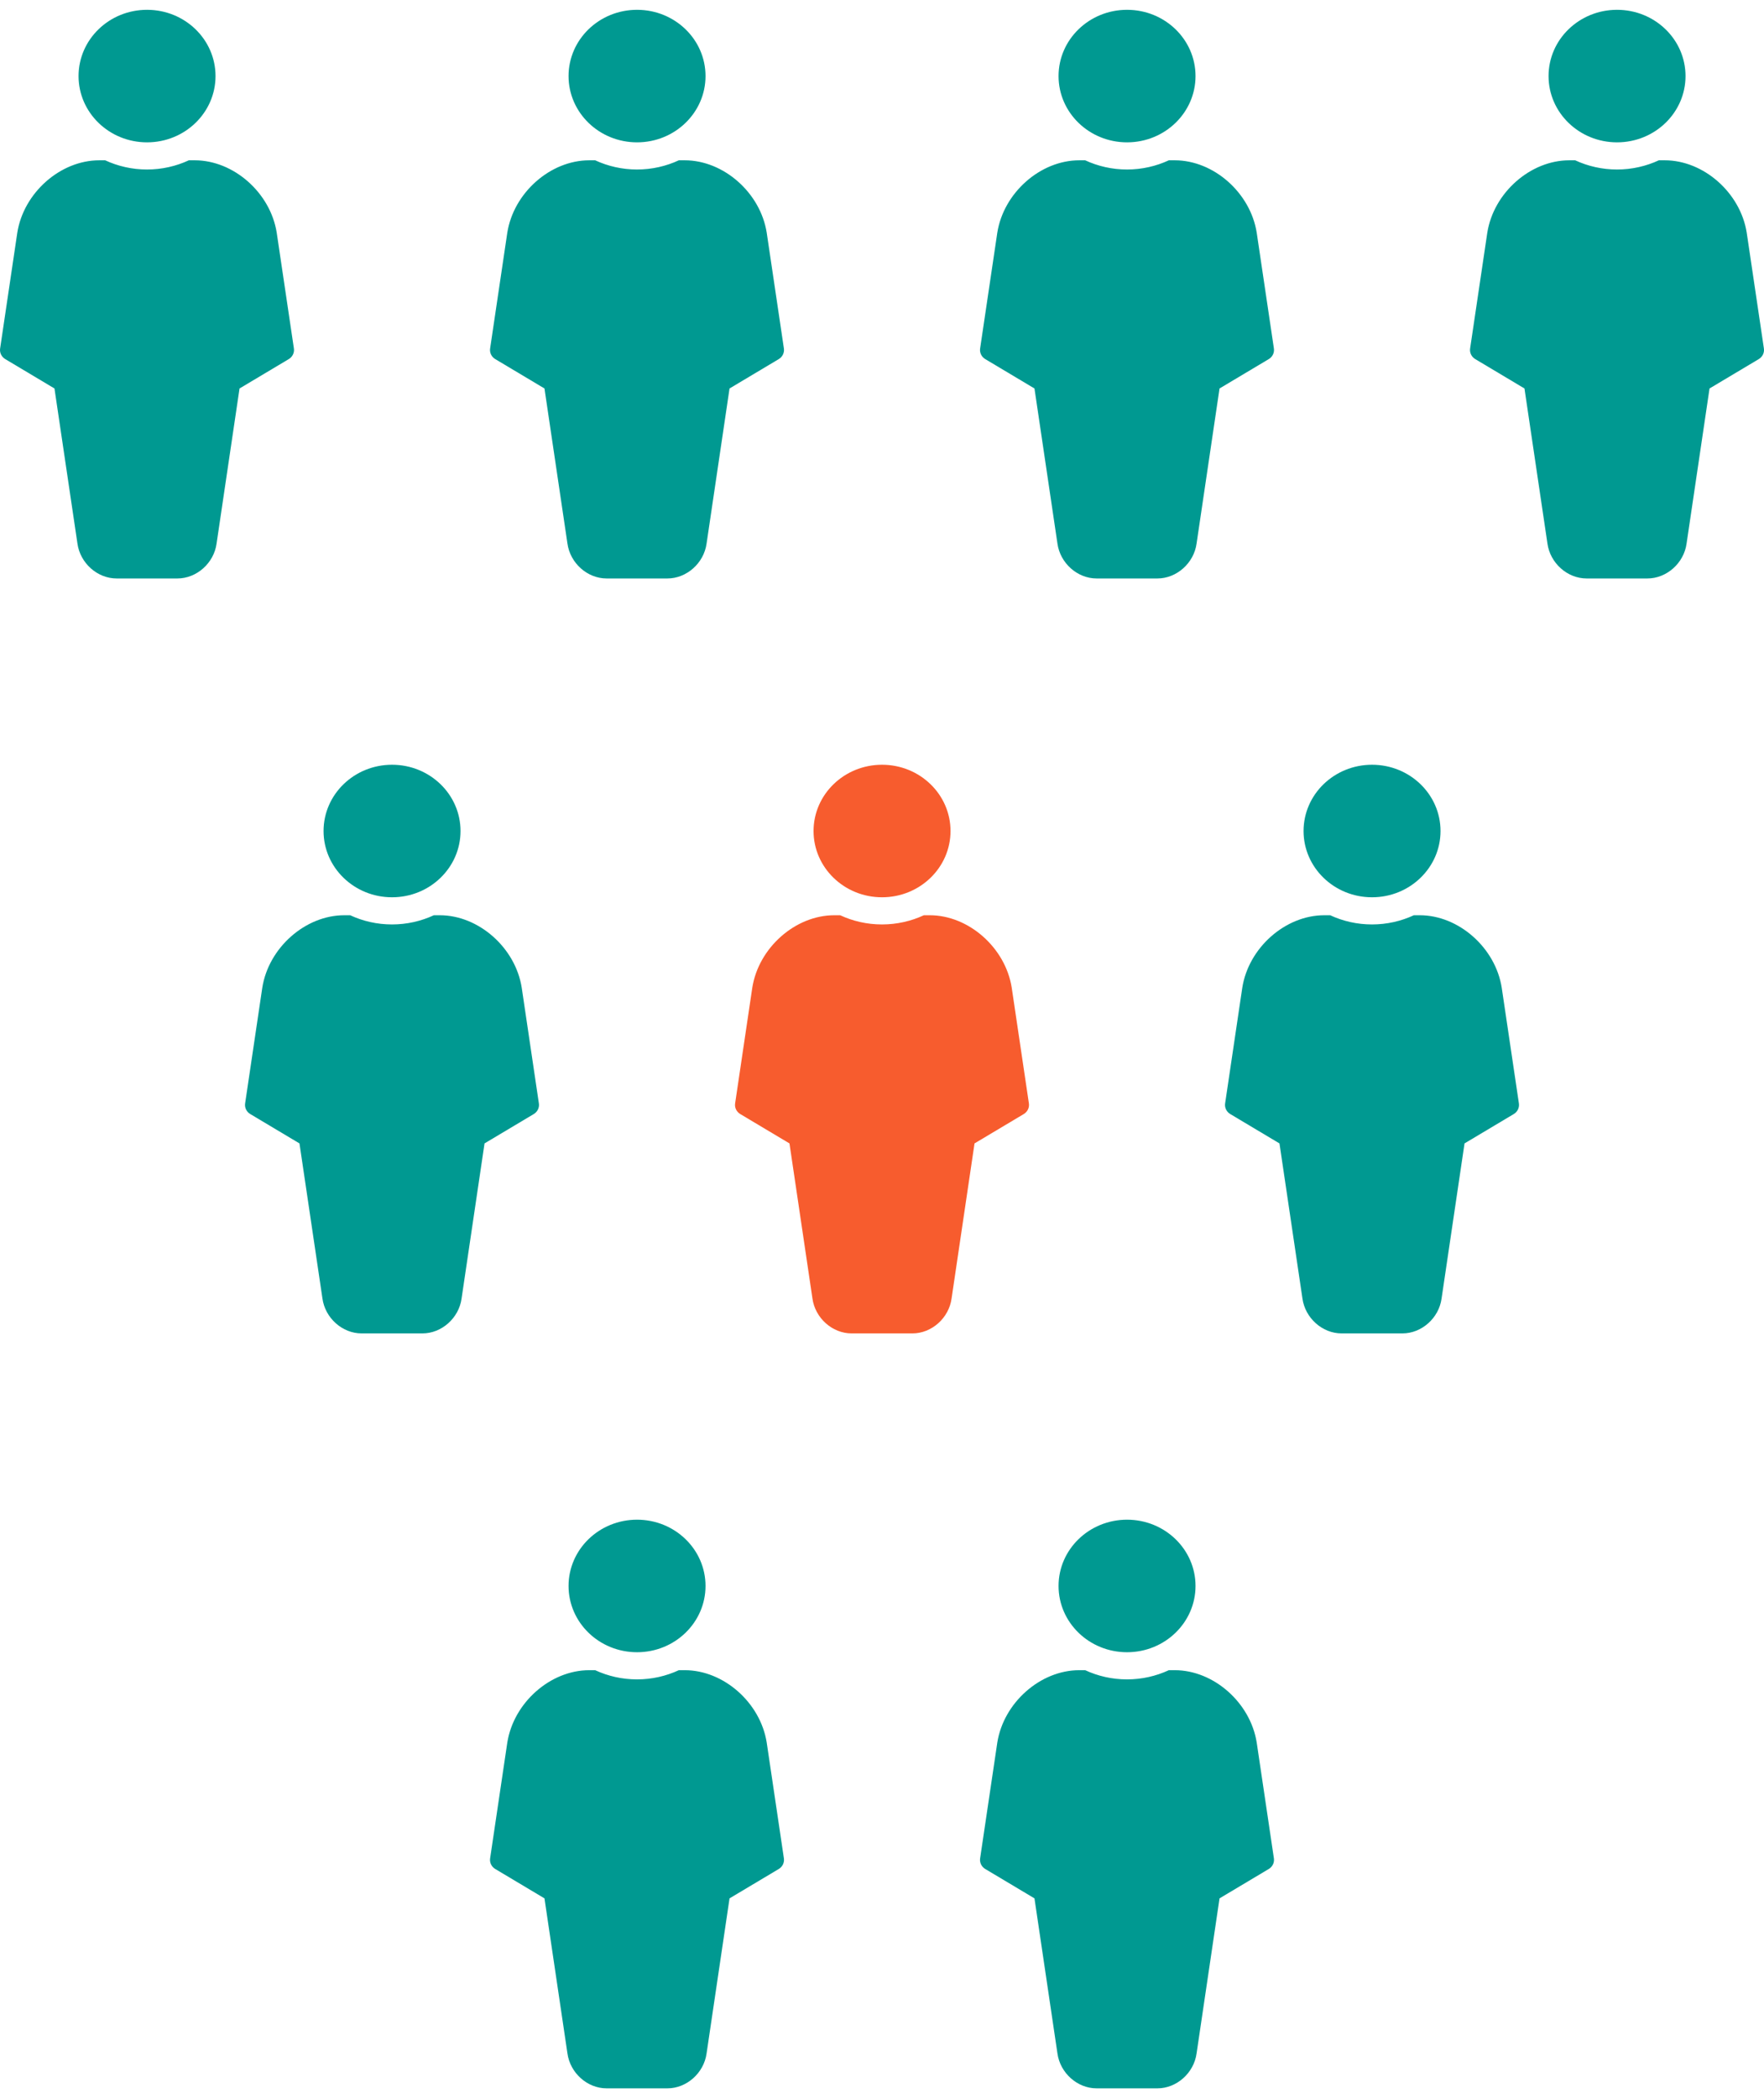
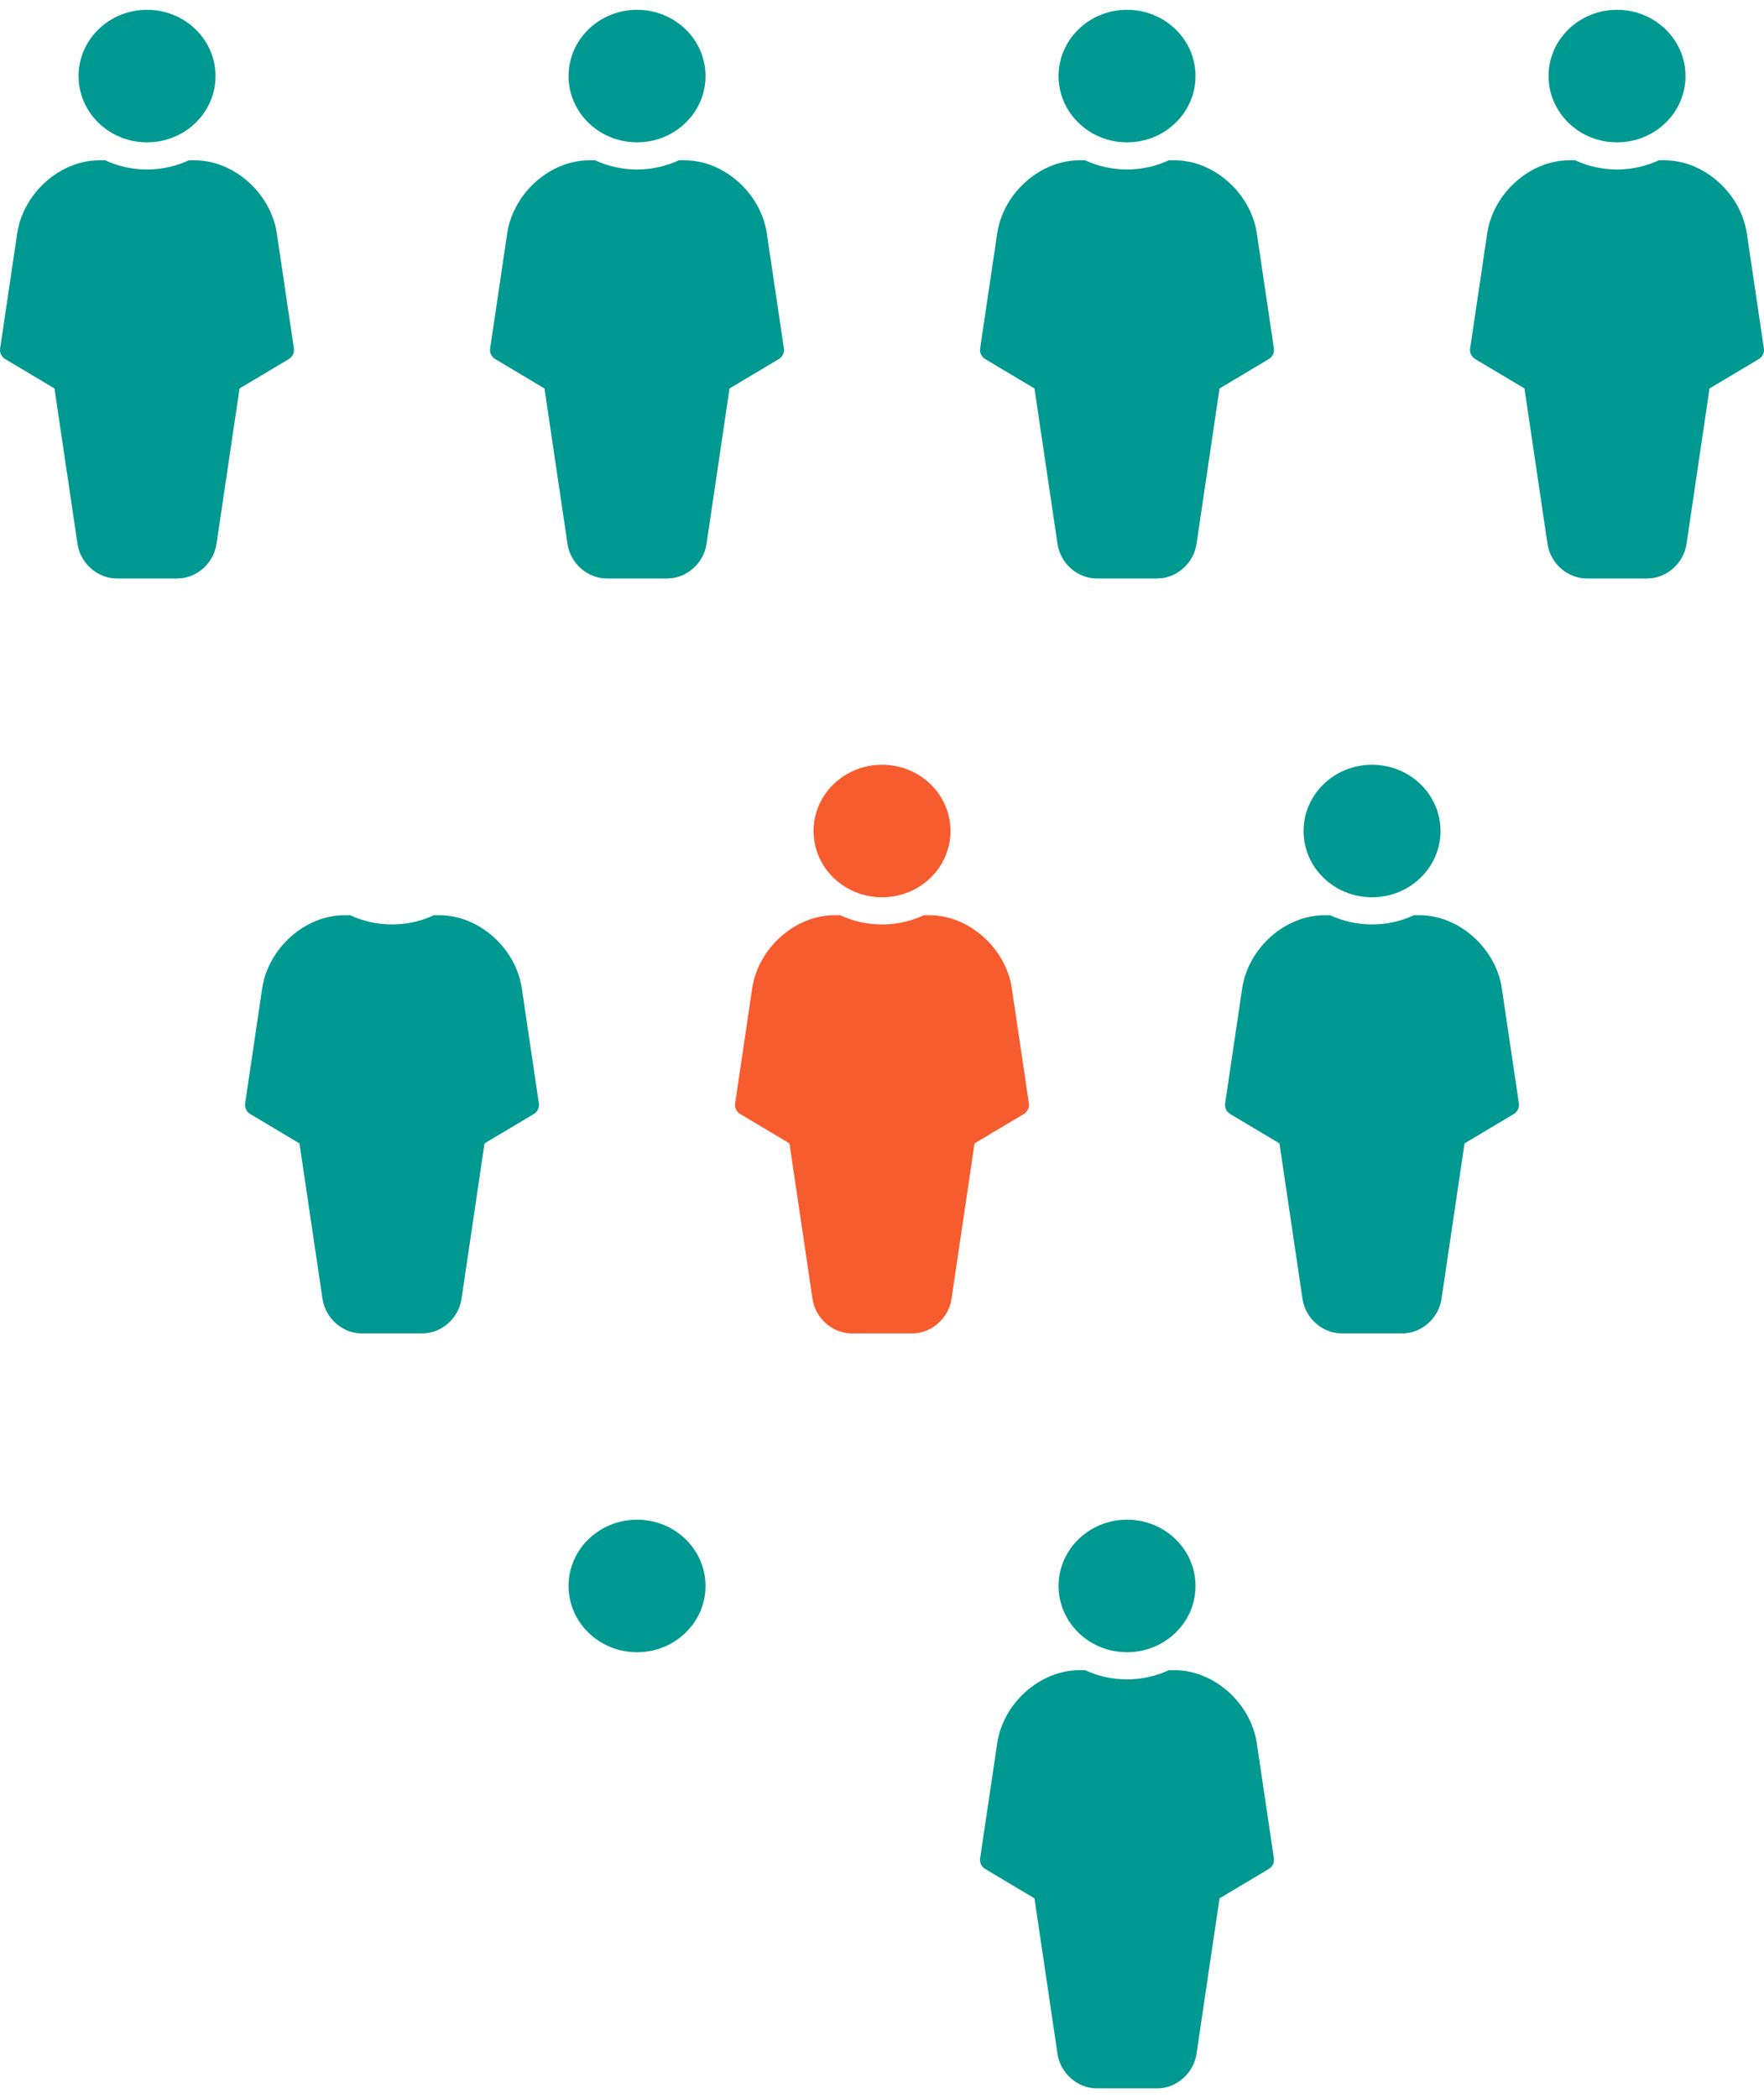
<svg xmlns="http://www.w3.org/2000/svg" width="90" height="107" viewBox="0 0 90 107" fill="none">
  <path d="M7.502 7.259C9.432 7.259 10.996 5.746 10.996 3.88C10.996 2.013 9.432 0.5 7.502 0.5C5.572 0.5 4.008 2.013 4.008 3.88C4.008 5.746 5.572 7.259 7.502 7.259Z" fill="#009991" />
  <path d="M14.995 17.773L14.118 11.865C13.796 9.83 11.921 8.175 9.938 8.175H9.634C8.988 8.475 8.264 8.644 7.5 8.644C6.736 8.644 6.013 8.475 5.367 8.175H5.063C3.079 8.175 1.204 9.83 0.882 11.87L0.006 17.773C-0.026 17.987 0.077 18.199 0.268 18.313L2.779 19.811L3.95 27.713C4.086 28.715 4.964 29.5 5.949 29.5H9.051C10.036 29.5 10.915 28.715 11.05 27.719L12.221 19.811L14.733 18.313C14.924 18.199 15.026 17.987 14.995 17.773Z" fill="#009991" />
  <path d="M32.502 7.259C34.432 7.259 35.996 5.746 35.996 3.88C35.996 2.013 34.432 0.5 32.502 0.5C30.572 0.5 29.008 2.013 29.008 3.88C29.008 5.746 30.572 7.259 32.502 7.259Z" fill="#009991" />
  <path d="M39.995 17.773L39.118 11.865C38.796 9.83 36.921 8.175 34.938 8.175H34.634C33.988 8.475 33.264 8.644 32.5 8.644C31.736 8.644 31.013 8.475 30.367 8.175H30.063C28.079 8.175 26.204 9.83 25.882 11.87L25.006 17.773C24.974 17.987 25.077 18.199 25.268 18.313L27.779 19.811L28.95 27.713C29.086 28.715 29.964 29.5 30.949 29.5H34.051C35.036 29.5 35.914 28.715 36.05 27.719L37.221 19.811L39.733 18.313C39.923 18.199 40.026 17.987 39.995 17.773Z" fill="#009991" />
  <path d="M57.502 7.259C59.432 7.259 60.996 5.746 60.996 3.88C60.996 2.013 59.432 0.5 57.502 0.5C55.572 0.5 54.008 2.013 54.008 3.88C54.008 5.746 55.572 7.259 57.502 7.259Z" fill="#009991" />
  <path d="M64.995 17.773L64.118 11.865C63.796 9.83 61.921 8.175 59.938 8.175H59.634C58.988 8.475 58.264 8.644 57.5 8.644C56.736 8.644 56.013 8.475 55.367 8.175H55.063C53.08 8.175 51.204 9.83 50.882 11.87L50.006 17.773C49.974 17.987 50.077 18.199 50.268 18.313L52.779 19.811L53.95 27.713C54.086 28.715 54.964 29.5 55.949 29.5H59.051C60.036 29.5 60.914 28.715 61.05 27.719L62.221 19.811L64.733 18.313C64.924 18.199 65.026 17.987 64.995 17.773Z" fill="#009991" />
  <path d="M82.502 7.259C84.432 7.259 85.996 5.746 85.996 3.88C85.996 2.013 84.432 0.5 82.502 0.5C80.572 0.5 79.008 2.013 79.008 3.88C79.008 5.746 80.572 7.259 82.502 7.259Z" fill="#009991" />
  <path d="M89.995 17.773L89.118 11.865C88.796 9.83 86.921 8.175 84.938 8.175H84.634C83.988 8.475 83.264 8.644 82.5 8.644C81.737 8.644 81.013 8.475 80.367 8.175H80.063C78.079 8.175 76.204 9.83 75.882 11.87L75.006 17.773C74.974 17.987 75.077 18.199 75.268 18.313L77.779 19.811L78.95 27.713C79.086 28.715 79.964 29.5 80.949 29.5H84.051C85.036 29.5 85.915 28.715 86.05 27.719L87.221 19.811L89.733 18.313C89.924 18.199 90.026 17.987 89.995 17.773Z" fill="#009991" />
-   <path d="M20.002 45.759C21.932 45.759 23.496 44.246 23.496 42.38C23.496 40.513 21.932 39 20.002 39C18.072 39 16.508 40.513 16.508 42.38C16.508 44.246 18.072 45.759 20.002 45.759Z" fill="#009991" />
  <path d="M27.494 56.273L26.618 50.365C26.296 48.33 24.421 46.675 22.438 46.675H22.134C21.488 46.975 20.764 47.144 20 47.144C19.236 47.144 18.513 46.975 17.867 46.675H17.563C15.579 46.675 13.704 48.33 13.382 50.37L12.506 56.273C12.474 56.487 12.577 56.699 12.768 56.813L15.279 58.311L16.45 66.213C16.586 67.215 17.464 68 18.449 68H21.551C22.536 68 23.415 67.215 23.55 66.219L24.721 58.311L27.233 56.813C27.424 56.699 27.526 56.487 27.494 56.273Z" fill="#009991" />
  <path d="M45.002 45.759C46.932 45.759 48.496 44.246 48.496 42.38C48.496 40.513 46.932 39 45.002 39C43.072 39 41.508 40.513 41.508 42.38C41.508 44.246 43.072 45.759 45.002 45.759Z" fill="#F75C2E" />
  <path d="M52.495 56.273L51.618 50.365C51.296 48.33 49.421 46.675 47.438 46.675H47.134C46.488 46.975 45.764 47.144 45 47.144C44.236 47.144 43.513 46.975 42.867 46.675H42.563C40.58 46.675 38.704 48.33 38.382 50.37L37.506 56.273C37.474 56.487 37.577 56.699 37.768 56.813L40.279 58.311L41.45 66.213C41.586 67.215 42.464 68 43.449 68H46.551C47.536 68 48.414 67.215 48.55 66.219L49.721 58.311L52.233 56.813C52.423 56.699 52.526 56.487 52.495 56.273Z" fill="#F75C2E" />
  <path d="M70.002 45.759C71.932 45.759 73.496 44.246 73.496 42.38C73.496 40.513 71.932 39 70.002 39C68.072 39 66.508 40.513 66.508 42.38C66.508 44.246 68.072 45.759 70.002 45.759Z" fill="#009991" />
  <path d="M77.495 56.273L76.618 50.365C76.296 48.33 74.421 46.675 72.438 46.675H72.134C71.488 46.975 70.764 47.144 70 47.144C69.237 47.144 68.513 46.975 67.867 46.675H67.563C65.579 46.675 63.704 48.33 63.382 50.37L62.506 56.273C62.474 56.487 62.577 56.699 62.768 56.813L65.279 58.311L66.45 66.213C66.586 67.215 67.464 68 68.449 68H71.551C72.536 68 73.415 67.215 73.55 66.219L74.721 58.311L77.233 56.813C77.424 56.699 77.526 56.487 77.495 56.273Z" fill="#009991" />
  <path d="M32.502 84.259C34.432 84.259 35.996 82.746 35.996 80.879C35.996 79.013 34.432 77.5 32.502 77.5C30.572 77.5 29.008 79.013 29.008 80.879C29.008 82.746 30.572 84.259 32.502 84.259Z" fill="#009991" />
-   <path d="M39.995 94.773L39.118 88.865C38.796 86.83 36.921 85.175 34.938 85.175H34.634C33.988 85.475 33.264 85.644 32.5 85.644C31.736 85.644 31.013 85.475 30.367 85.175H30.063C28.079 85.175 26.204 86.83 25.882 88.87L25.006 94.773C24.974 94.987 25.077 95.199 25.268 95.313L27.779 96.811L28.95 104.713C29.086 105.715 29.964 106.5 30.949 106.5H34.051C35.036 106.5 35.914 105.715 36.05 104.719L37.221 96.811L39.733 95.313C39.923 95.199 40.026 94.987 39.995 94.773Z" fill="#009991" />
  <path d="M57.502 84.259C59.432 84.259 60.996 82.746 60.996 80.879C60.996 79.013 59.432 77.5 57.502 77.5C55.572 77.5 54.008 79.013 54.008 80.879C54.008 82.746 55.572 84.259 57.502 84.259Z" fill="#009991" />
  <path d="M64.995 94.773L64.118 88.865C63.796 86.83 61.921 85.175 59.938 85.175H59.634C58.988 85.475 58.264 85.644 57.5 85.644C56.736 85.644 56.013 85.475 55.367 85.175H55.063C53.08 85.175 51.204 86.83 50.882 88.87L50.006 94.773C49.974 94.987 50.077 95.199 50.268 95.313L52.779 96.811L53.95 104.713C54.086 105.715 54.964 106.5 55.949 106.5H59.051C60.036 106.5 60.914 105.715 61.05 104.719L62.221 96.811L64.733 95.313C64.924 95.199 65.026 94.987 64.995 94.773Z" fill="#009991" />
</svg>